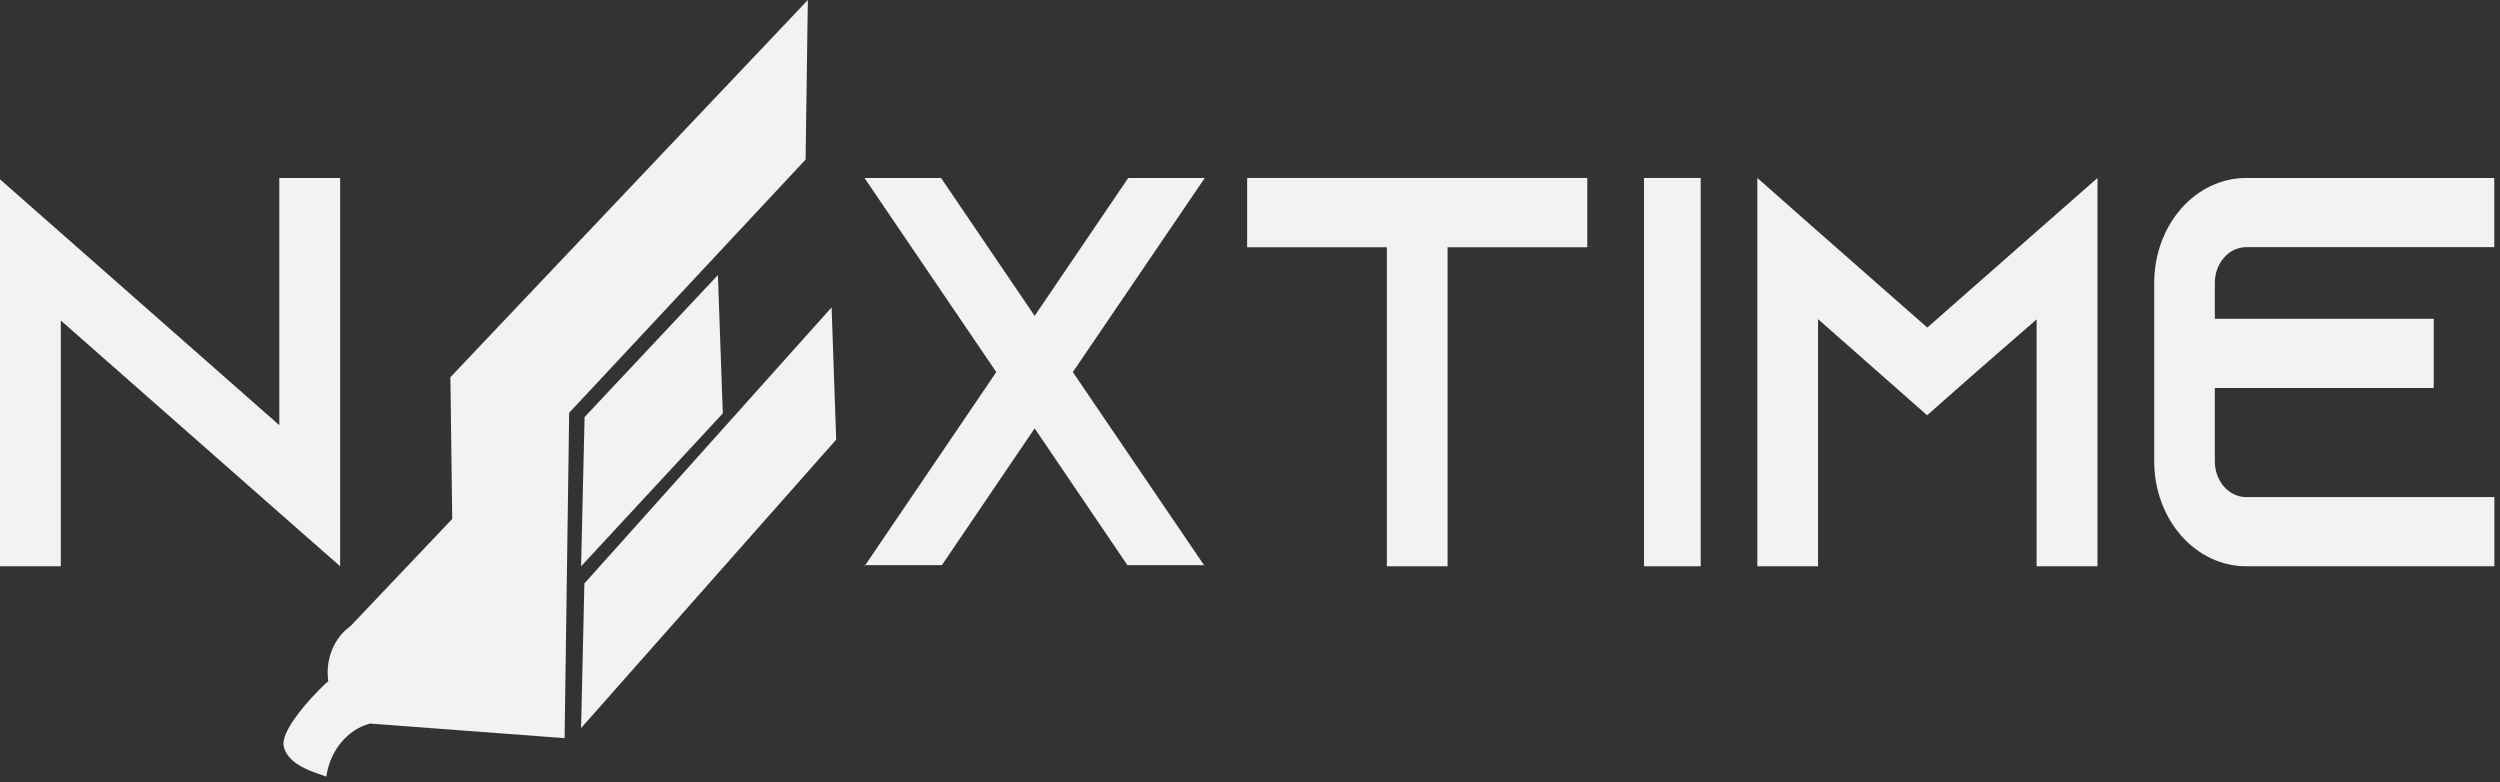
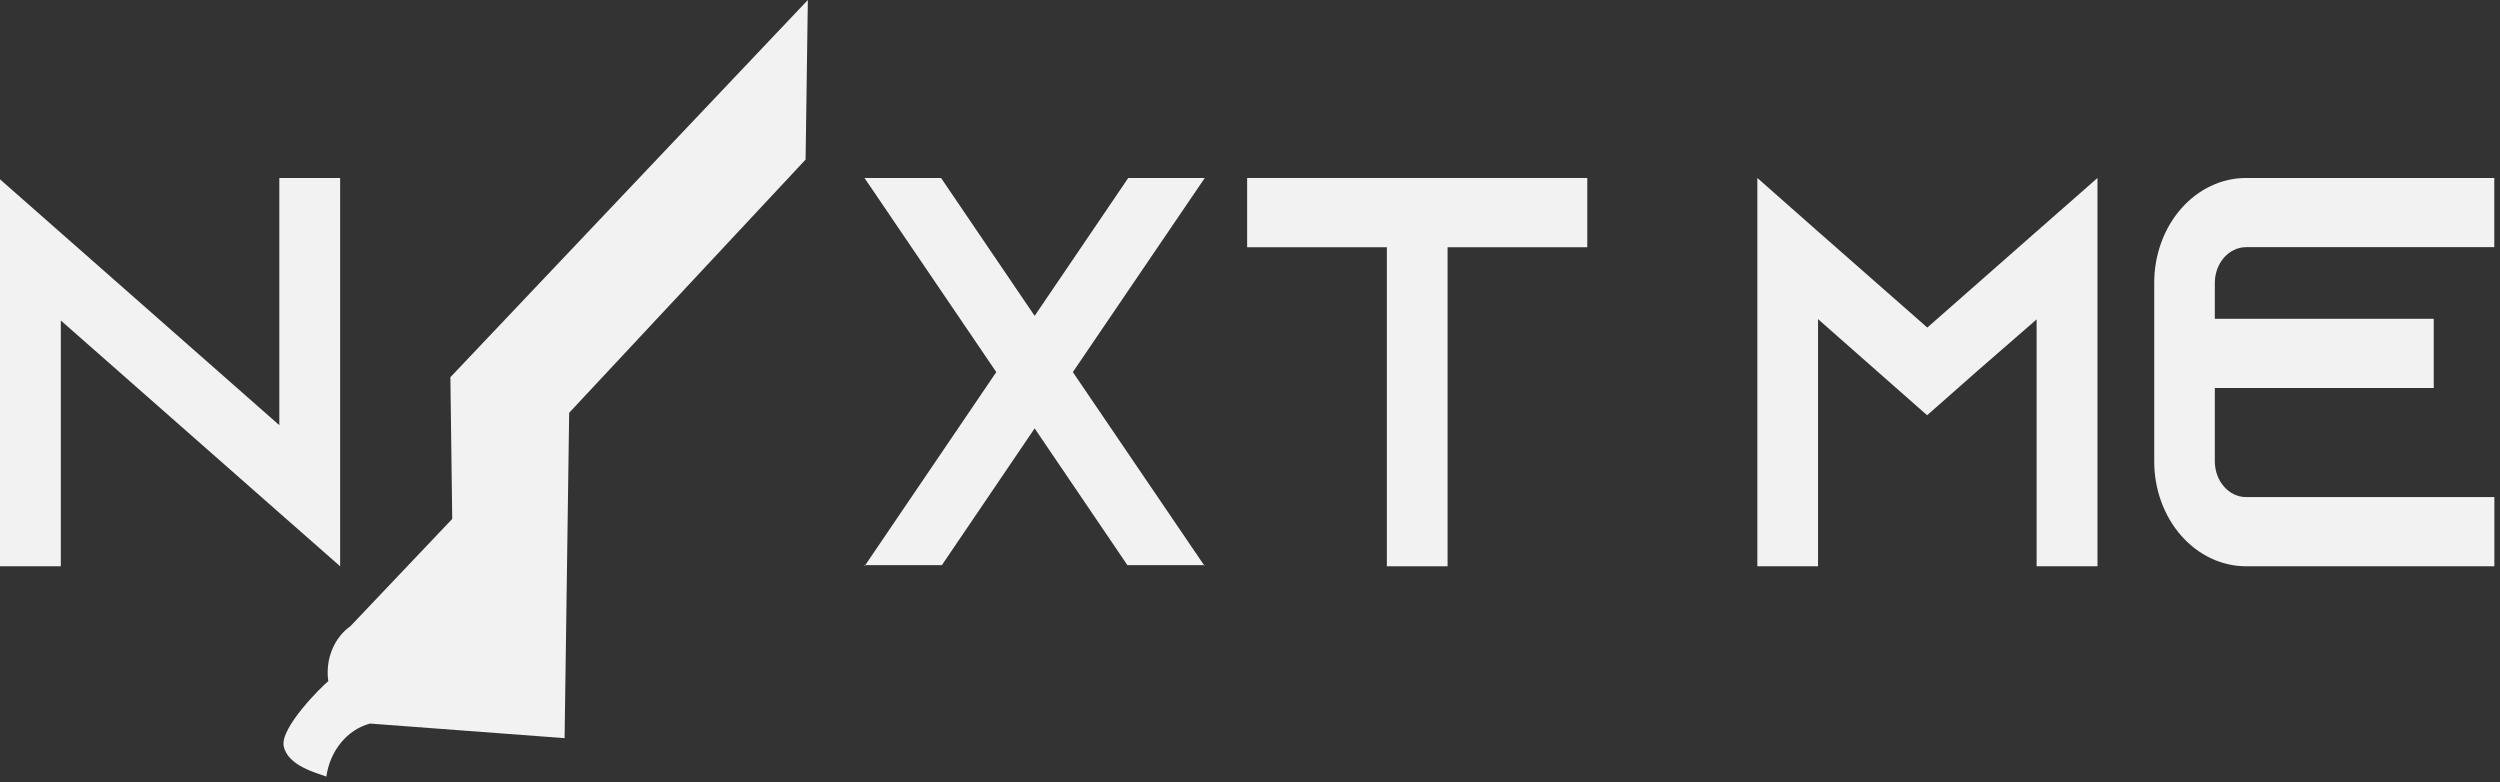
<svg xmlns="http://www.w3.org/2000/svg" width="147" height="46" viewBox="0 0 147 46" fill="none">
  <rect x="0" y="0" width="147" height="46" fill="#333333" stroke="none" />
  <path d="M20 10.465V33.297L16.424 30.154L3.576 18.845V33.297H0V10.544L3.576 13.692L16.424 25.001V10.465H20Z" fill="#F2F2F2" />
  <path d="M70.832 10.477L63.083 21.879L70.797 33.23H66.291L60.837 25.189L55.383 33.23H50.877L58.581 21.879L50.832 10.465H55.334L60.837 18.573L66.34 10.465H70.832V10.477ZM50.832 33.23H50.877L50.832 33.297V33.23ZM70.832 33.281L70.797 33.23H70.832V33.281Z" fill="#F2F2F2" />
  <path d="M93.332 10.465V14.538H85.117V33.297H81.547V14.538H73.332V10.465H93.332Z" fill="#F2F2F2" />
-   <path d="M96.668 33.297V10.465H100.001V33.297H96.668Z" fill="#F2F2F2" />
  <path d="M123.332 10.465V33.297H119.753V18.78L116.238 21.839L113.315 24.417L110.388 21.839L106.9 18.764V33.297H103.332V10.465L106.893 13.608L113.325 19.261L119.753 13.608L123.332 10.465Z" fill="#F2F2F2" />
  <path d="M130.232 16.633V18.745H143.104V22.814H130.232V27.129C130.232 27.683 130.425 28.216 130.768 28.609C131.111 29.003 131.576 29.225 132.063 29.229H146.668V33.297H132.059C130.628 33.293 129.256 32.641 128.245 31.485C127.234 30.328 126.667 28.762 126.668 27.129V16.633C126.666 15 127.233 13.433 128.244 12.276C129.255 11.12 130.627 10.468 132.059 10.465H146.664V14.533H132.059C131.574 14.538 131.109 14.761 130.766 15.154C130.424 15.547 130.232 16.079 130.232 16.633Z" fill="#F2F2F2" />
-   <path d="M42.501 24.307L34.168 33.297L34.374 24.522L42.213 16.173L42.501 24.307Z" fill="#F2F2F2" />
-   <path d="M49.168 25.85L34.168 42.81L34.362 34.308L48.898 18.075L49.168 25.85Z" fill="#F2F2F2" />
  <path d="M33.198 43.403L33.467 24.272L47.369 9.383L47.501 0L26.483 22.18L26.591 30.513L20.602 36.822C20.128 37.157 19.752 37.642 19.521 38.217C19.29 38.792 19.214 39.431 19.303 40.054C18.981 40.3 16.441 42.797 16.684 43.883C16.928 45.03 18.591 45.438 19.189 45.664C19.294 44.916 19.595 44.219 20.053 43.664C20.51 43.108 21.103 42.719 21.757 42.546" fill="#F2F2F2" />
</svg>